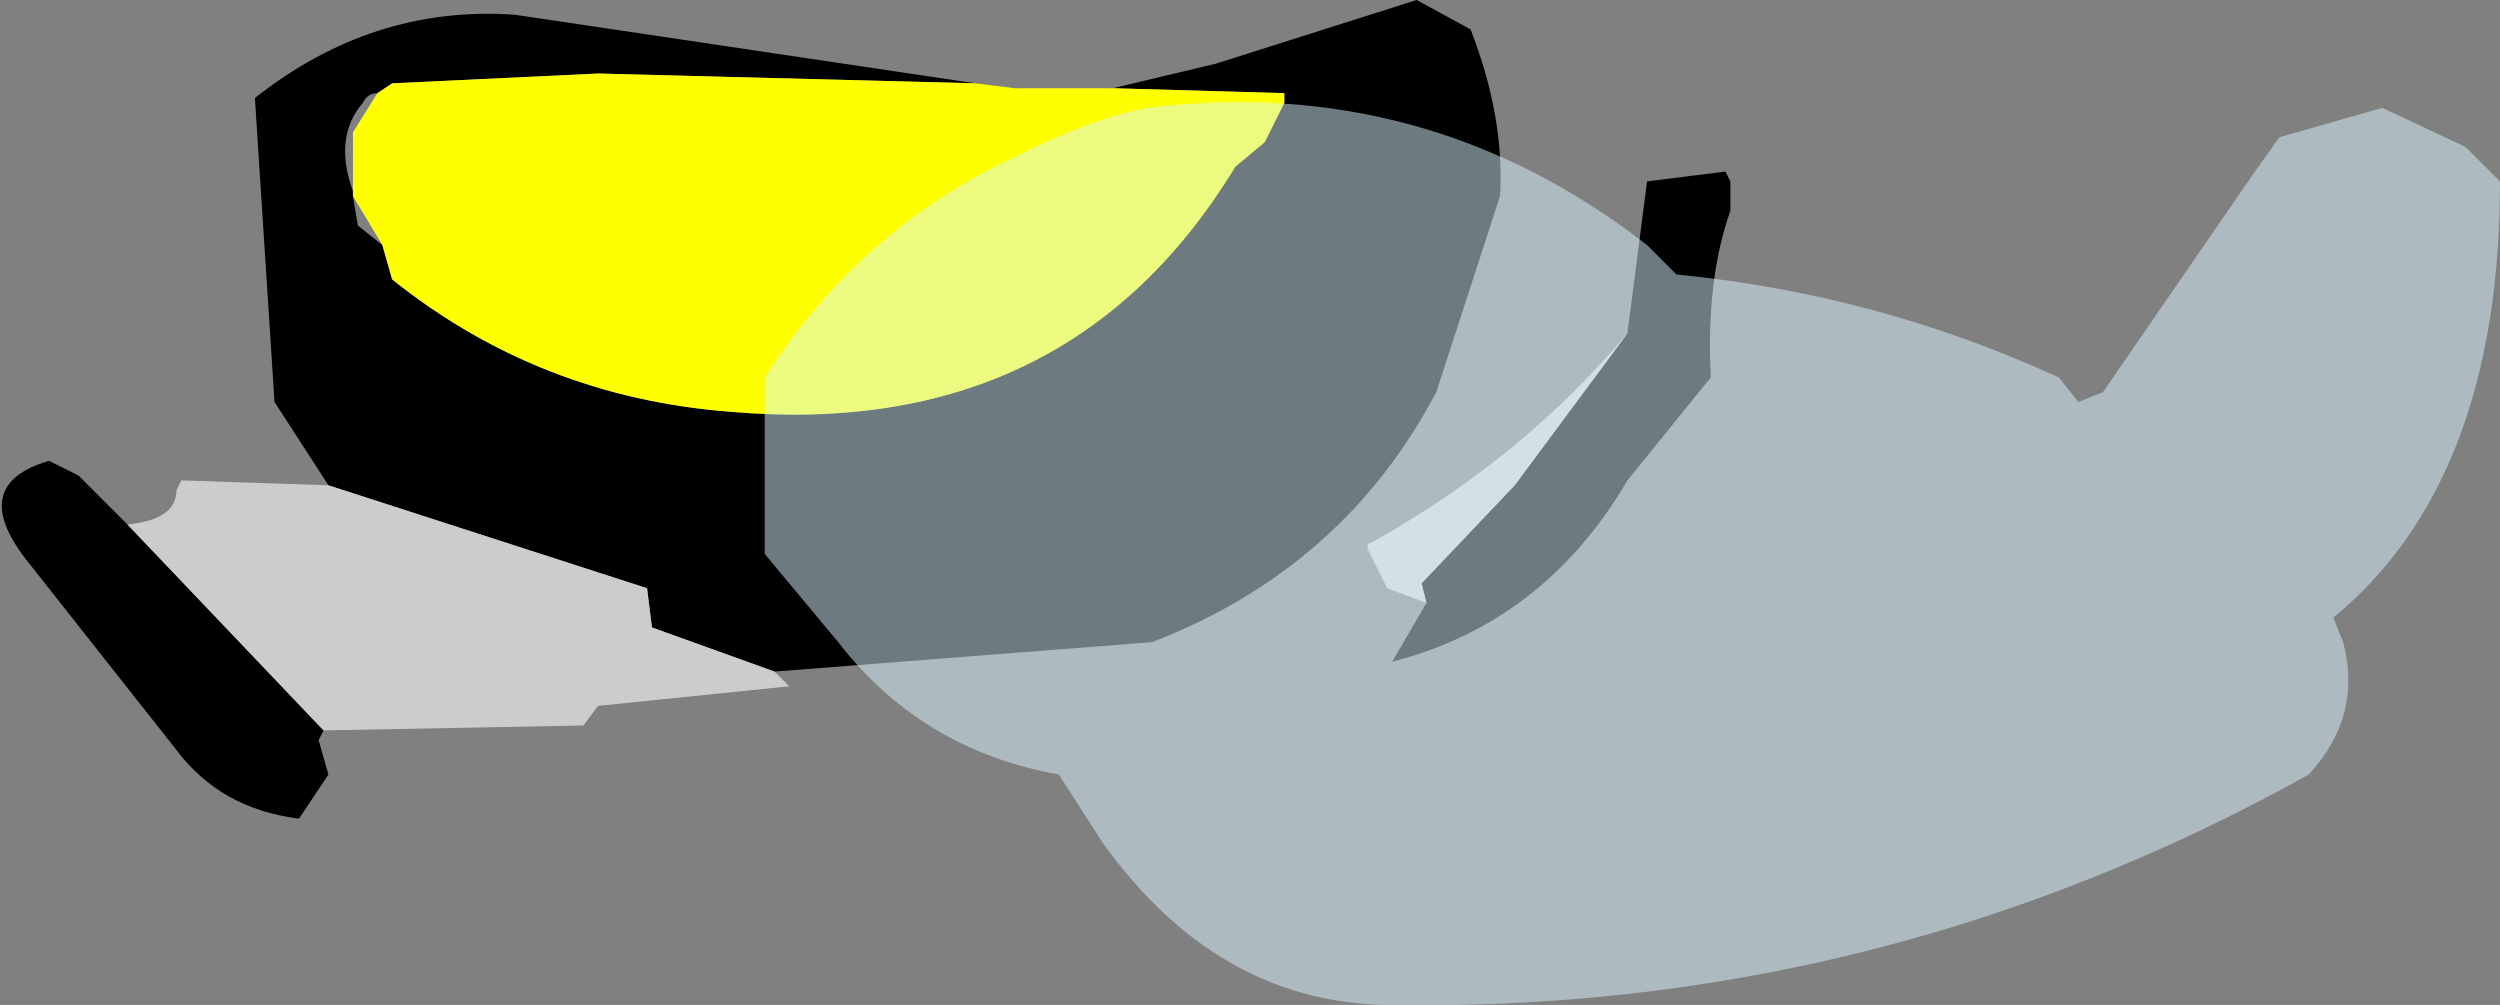
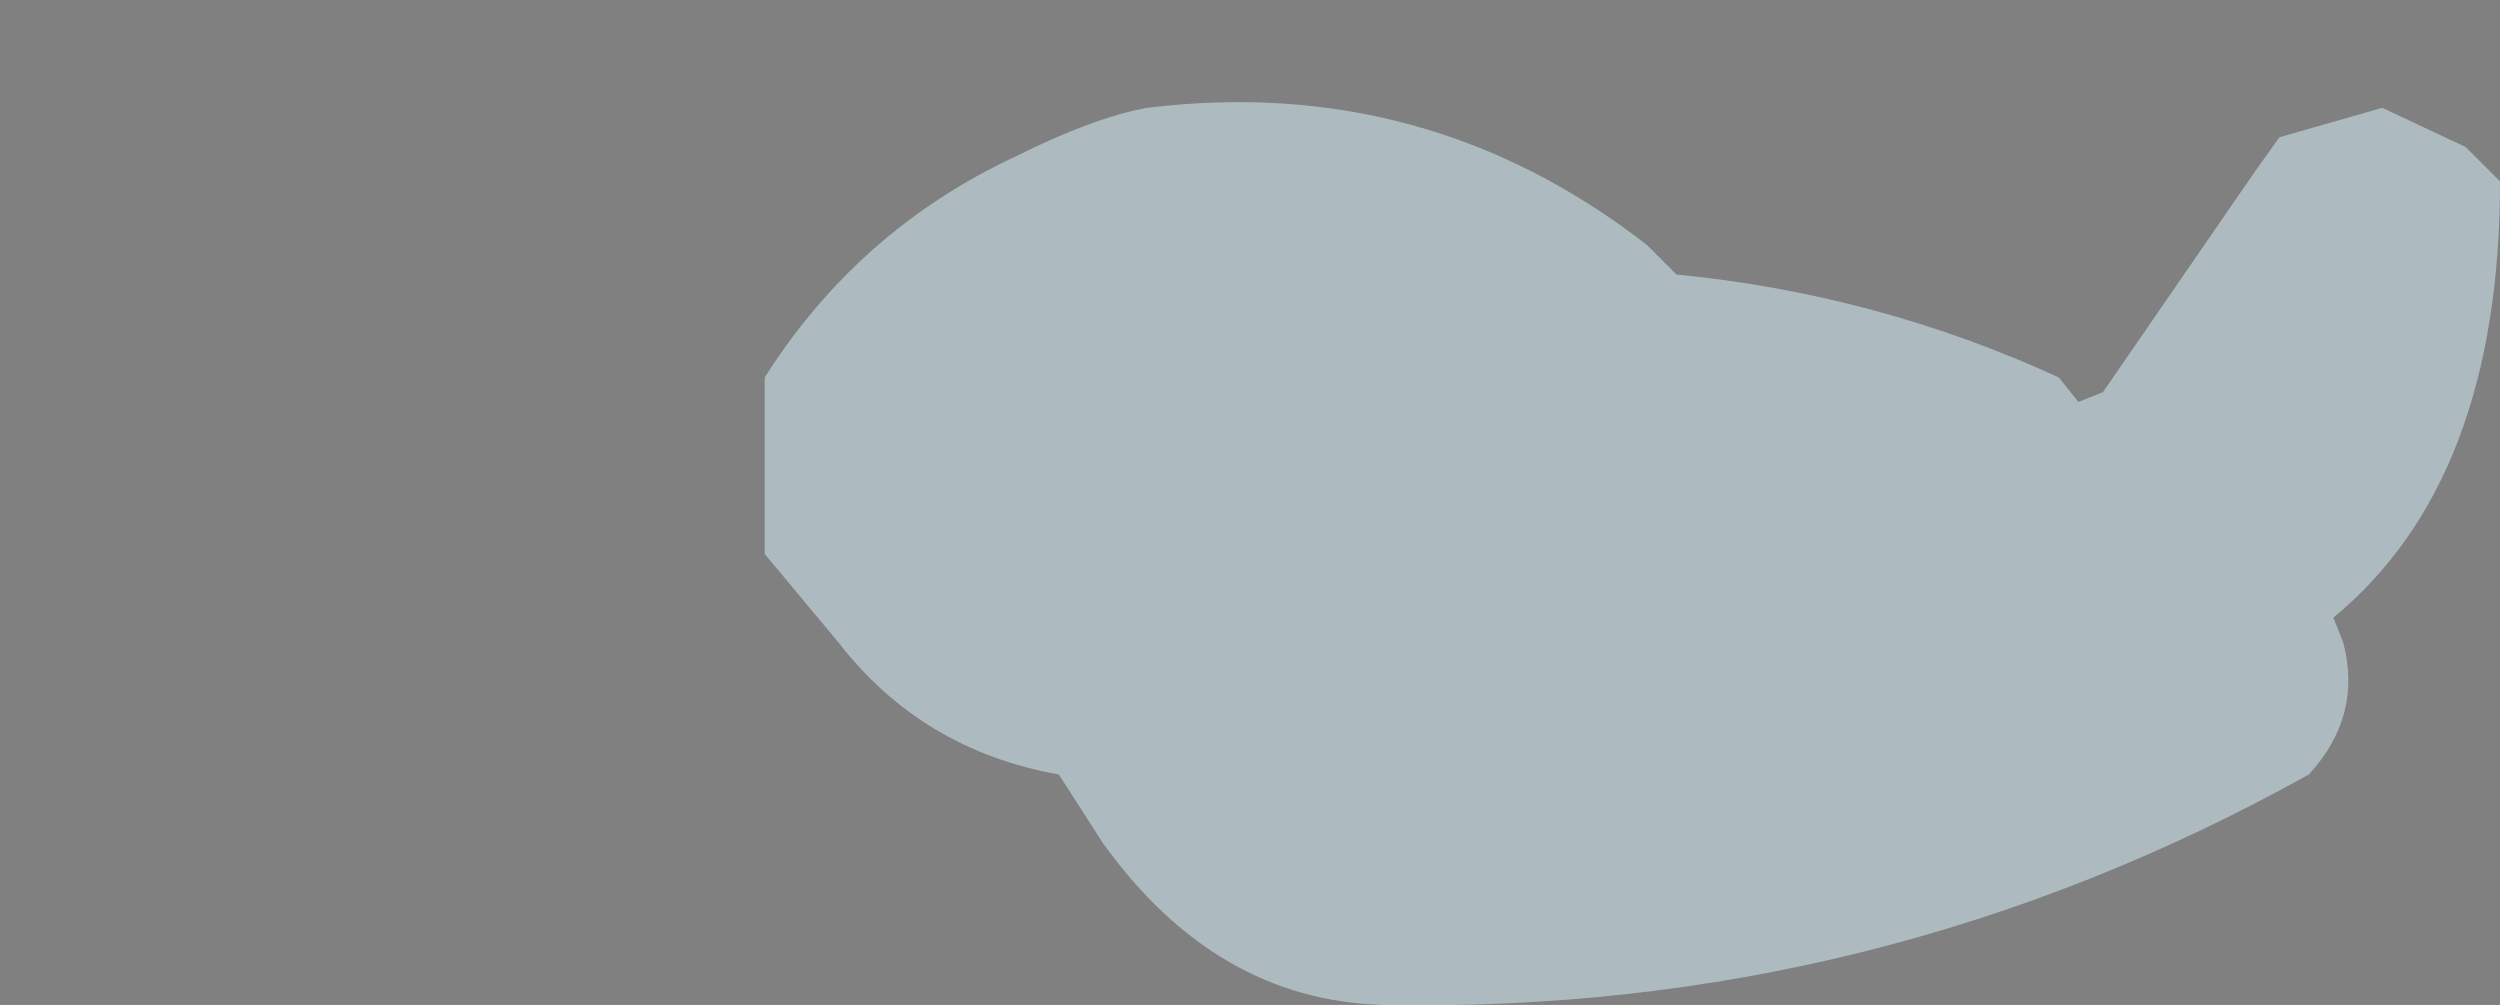
<svg xmlns="http://www.w3.org/2000/svg" height="10.25px" width="25.5px">
  <rect width="100%" height="100%" fill="#808080" stroke="none" />
  <g transform="matrix(1.0, 0.0, 0.0, 1.0, -2.15, -58.7)">
-     <path d="M13.5 59.6 L14.55 59.35 16.6 58.7 17.15 59.0 Q17.5 59.9 17.45 60.7 L16.8 62.7 Q15.85 64.5 13.9 65.25 L10.05 65.55 8.8 65.1 8.75 64.7 5.5 63.65 4.95 62.8 4.75 59.7 Q5.95 58.75 7.4 58.85 L12.1 59.55 8.25 59.45 6.15 59.55 6.0 59.65 Q5.9 59.65 5.85 59.75 5.55 60.1 5.75 60.65 L5.75 60.7 5.8 61.0 6.05 61.2 6.15 61.55 Q7.65 62.75 9.6 62.9 13.05 63.2 14.75 60.4 L15.05 60.15 15.25 59.75 15.25 59.65 13.5 59.6 M5.45 66.15 L5.4 66.25 5.5 66.6 5.2 67.05 Q4.4 66.95 3.95 66.35 L2.45 64.45 Q1.8 63.65 2.65 63.4 L2.95 63.55 3.45 64.05 5.45 66.15 M18.75 62.1 L18.95 60.55 19.75 60.45 19.8 60.55 19.8 60.85 Q19.55 61.55 19.6 62.55 L18.75 63.6 Q17.9 65.05 16.35 65.45 L16.7 64.85 16.65 64.65 17.6 63.65 18.75 62.1" fill="#000000" fill-rule="evenodd" stroke="none" />
-     <path d="M10.05 65.55 L10.2 65.7 8.25 65.9 8.1 66.1 5.45 66.15 3.45 64.05 Q3.95 64.0 3.95 63.7 L4.0 63.6 5.5 63.65 8.75 64.7 8.8 65.1 10.05 65.55 M18.75 62.1 L17.6 63.65 16.65 64.65 16.7 64.85 16.3 64.7 16.1 64.3 16.1 64.25 16.2 64.2 Q17.7 63.35 18.75 62.1" fill="#cccccc" fill-rule="evenodd" stroke="none" />
-     <path d="M12.1 59.55 L12.5 59.6 13.5 59.6 15.25 59.65 15.25 59.75 15.05 60.15 14.75 60.4 Q13.05 63.2 9.6 62.9 7.65 62.75 6.15 61.55 L6.05 61.2 5.75 60.7 5.75 60.65 5.75 60.05 6.0 59.65 6.15 59.55 8.25 59.45 12.1 59.55" fill="#ffff00" fill-rule="evenodd" stroke="none" />
    <path d="M27.65 60.55 Q27.65 63.6 25.95 65.0 L26.05 65.25 Q26.25 66.0 25.7 66.6 21.3 69.05 16.25 68.95 14.55 68.9 13.4 67.3 L12.95 66.6 Q11.55 66.35 10.7 65.25 L9.95 64.35 9.95 63.9 9.95 63.0 9.95 62.55 Q10.9 61.05 12.5 60.3 13.3 59.9 13.85 59.8 16.7 59.45 18.95 61.2 L19.25 61.5 Q21.3 61.7 23.15 62.55 L23.35 62.8 23.6 62.7 25.15 60.45 25.4 60.1 25.75 60.0 26.45 59.8 27.3 60.2 27.65 60.55" fill="#d9f5ff" fill-opacity="0.502" fill-rule="evenodd" stroke="none" />
  </g>
</svg>